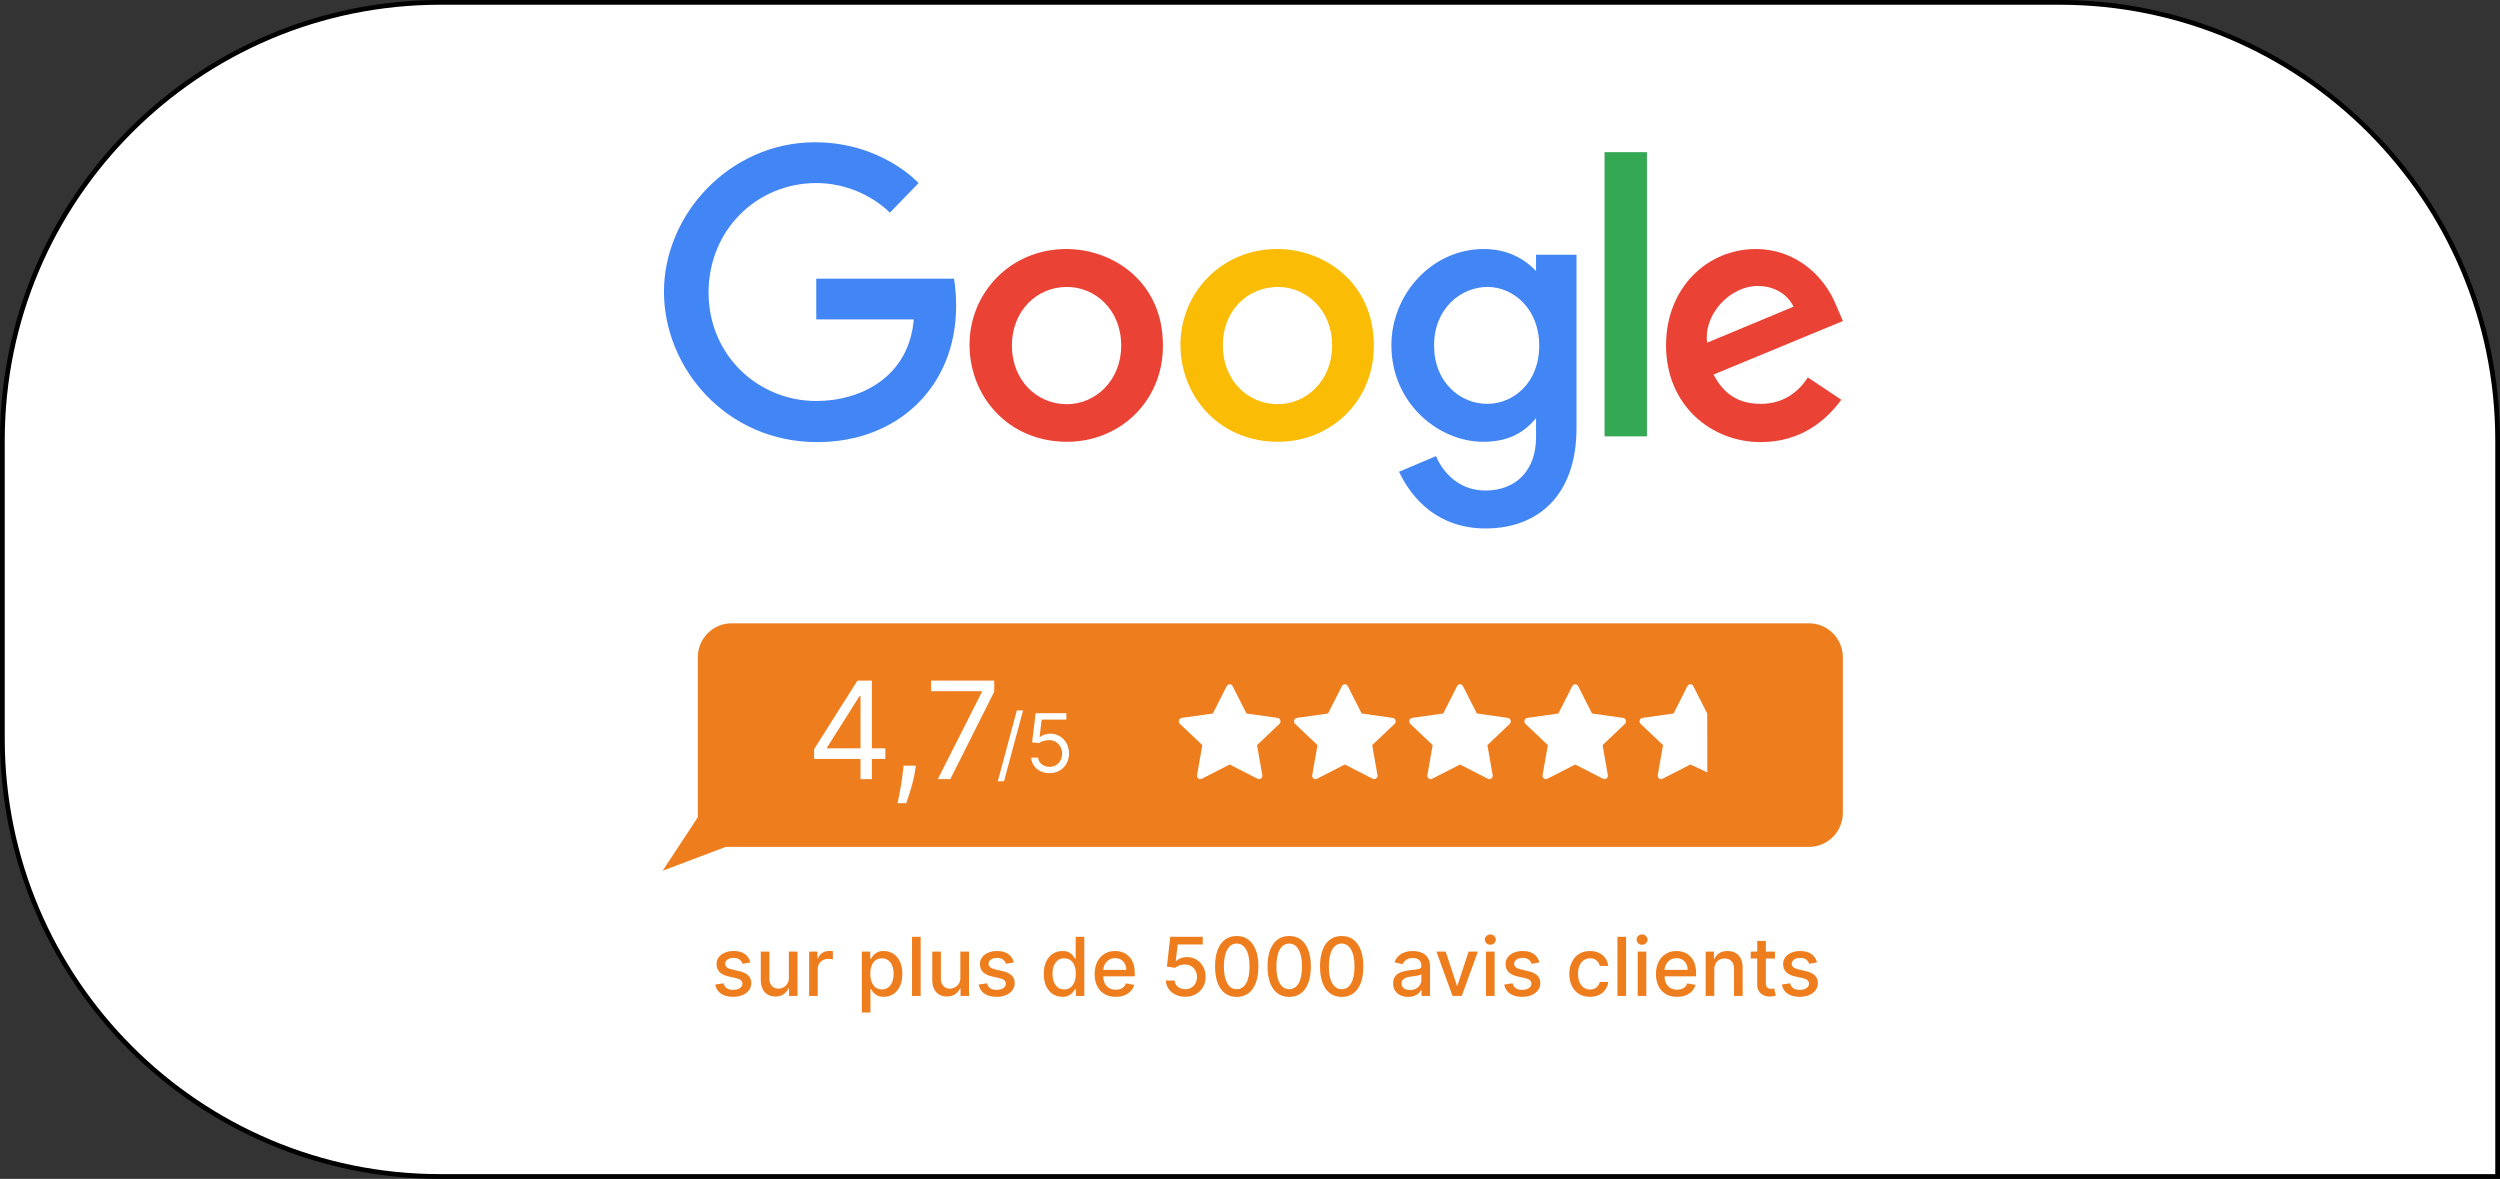
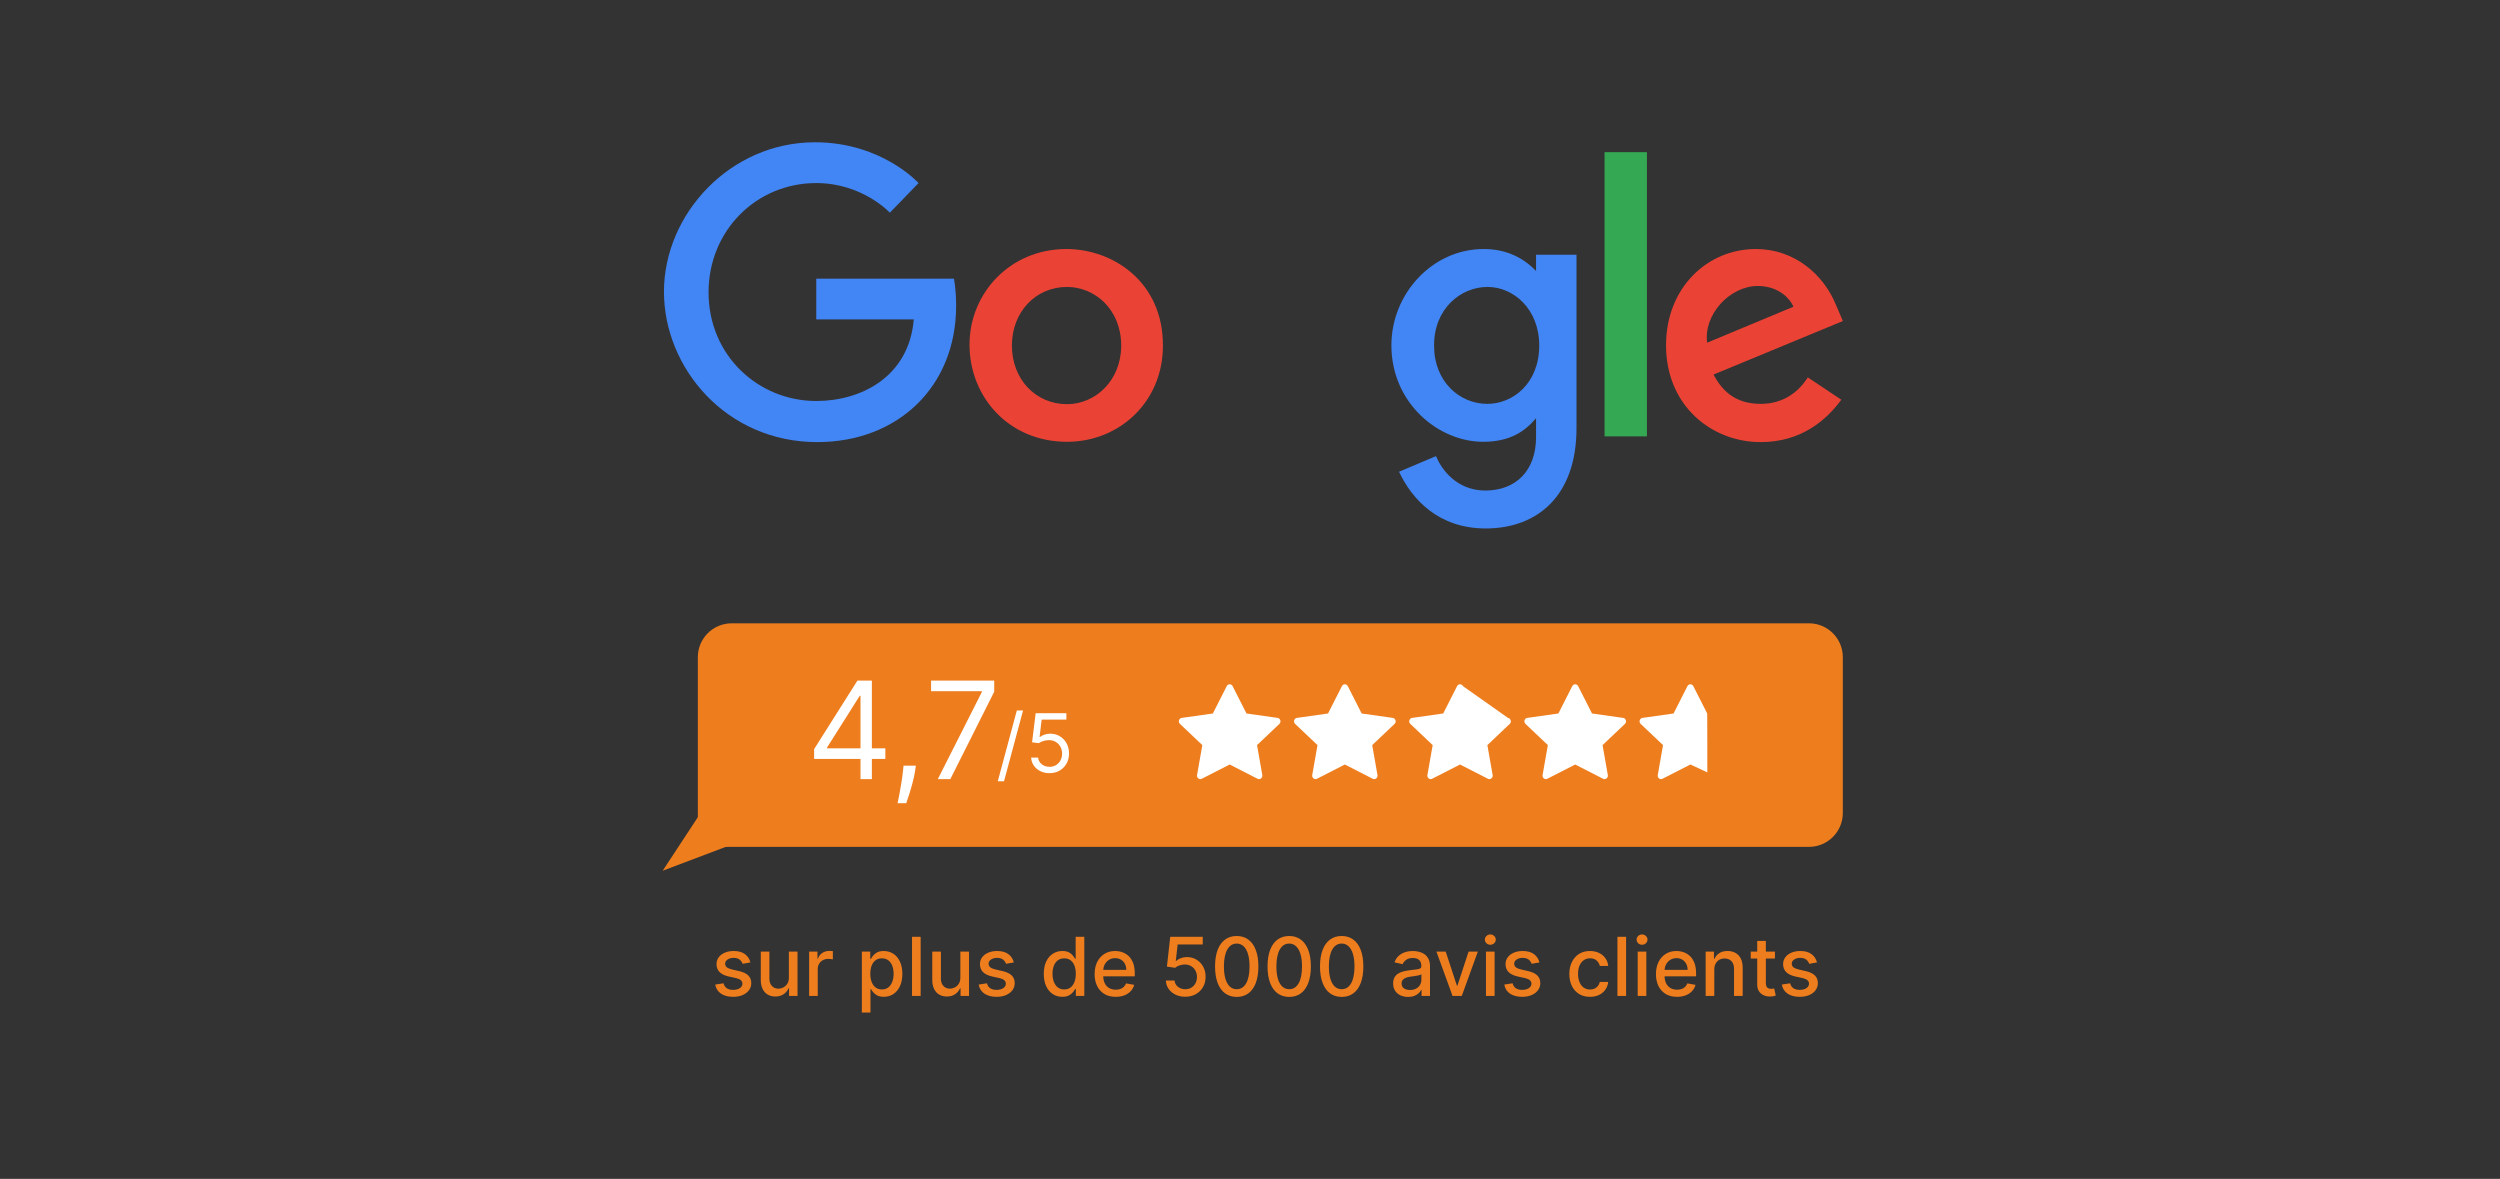
<svg xmlns="http://www.w3.org/2000/svg" width="369" height="174" viewBox="0 0 369 174" fill="none">
  <rect x="0" y="0" width="369" height="174" fill="#333333" stroke="none" />
-   <path d="M65 0.35H304C339.705 0.35 368.65 29.295 368.65 65V173.65H65C29.295 173.65 0.35 144.705 0.35 109V65C0.35 29.295 29.295 0.35 65 0.35Z" fill="white" stroke="black" stroke-width="0.7" />
  <path d="M140.797 41.129H120.48V47.148H134.871C134.166 55.614 127.111 59.188 120.48 59.188C111.968 59.188 104.584 52.51 104.584 43.151C104.584 34.027 111.639 27.02 120.48 27.02C127.3 27.02 131.344 31.394 131.344 31.394L135.577 27.02C135.577 27.02 130.168 21 120.292 21C107.735 21 98 31.629 98 43.057C98 54.297 107.171 65.255 120.621 65.255C132.473 65.255 141.126 57.119 141.126 45.126C141.126 42.587 140.797 41.129 140.797 41.129Z" fill="#4285F4" />
  <path d="M157.398 36.755C149.074 36.755 143.101 43.292 143.101 50.864C143.101 58.577 148.886 65.208 157.493 65.208C165.299 65.208 171.648 59.235 171.648 51.052C171.696 41.599 164.265 36.755 157.398 36.755ZM157.493 42.352C161.584 42.352 165.488 45.644 165.488 51.005C165.488 56.225 161.631 59.658 157.493 59.658C152.931 59.658 149.356 56.037 149.356 51.005C149.356 46.02 152.884 42.352 157.493 42.352Z" fill="#EA4335" />
-   <path d="M188.532 36.755C180.208 36.755 174.235 43.292 174.235 50.864C174.235 58.577 180.02 65.208 188.626 65.208C196.433 65.208 202.782 59.235 202.782 51.052C202.782 41.599 195.351 36.755 188.532 36.755ZM188.626 42.352C192.718 42.352 196.621 45.644 196.621 51.005C196.621 56.225 192.765 59.658 188.626 59.658C184.064 59.658 180.49 56.037 180.49 51.005C180.443 46.02 184.017 42.352 188.626 42.352Z" fill="#FBBC05" />
  <path d="M219.007 36.755C211.342 36.755 205.369 43.433 205.369 50.958C205.369 59.517 212.329 65.208 218.913 65.208C222.958 65.208 225.121 63.609 226.72 61.728V64.549C226.72 69.441 223.757 72.403 219.243 72.403C214.916 72.403 212.705 69.158 211.953 67.324L206.497 69.629C208.426 73.72 212.329 78 219.29 78C226.908 78 232.693 73.203 232.693 63.186V37.601H226.72V40C224.886 38.072 222.346 36.755 219.007 36.755ZM219.572 42.352C223.334 42.352 227.191 45.55 227.191 51.005C227.191 56.554 223.334 59.611 219.525 59.611C215.433 59.611 211.671 56.319 211.671 51.052C211.624 45.596 215.574 42.352 219.572 42.352Z" fill="#4285F4" />
  <path d="M259.171 36.755C251.975 36.755 245.908 42.492 245.908 50.958C245.908 59.941 252.681 65.255 259.876 65.255C265.896 65.255 269.611 61.963 271.775 59L266.837 55.708C265.567 57.683 263.403 59.611 259.876 59.611C255.879 59.611 254.045 57.401 252.916 55.285L272.01 47.384L271.022 45.079C269.188 40.517 264.861 36.755 259.171 36.755ZM259.453 42.21C262.04 42.21 263.921 43.574 264.72 45.267L251.975 50.582C251.411 46.443 255.314 42.21 259.453 42.21Z" fill="#EA4335" />
  <path d="M243.087 22.458H236.832V64.408H243.087V22.458Z" fill="#34A853" />
  <path d="M103 97C103 94.239 105.239 92 108 92H267C269.761 92 272 94.239 272 97V120C272 122.761 269.761 125 267 125H103V97Z" fill="#EE7D1E" />
  <path d="M97.814 128.518L104.74 117.972L109.615 124.054L97.814 128.518Z" fill="#EE7D1E" />
  <path d="M177.385 114.947C177.023 115.132 176.612 114.808 176.686 114.394L177.464 109.98L174.161 106.848C173.852 106.555 174.013 106.019 174.426 105.961L179.018 105.311L181.066 101.273C181.25 100.909 181.75 100.909 181.935 101.273L183.982 105.311L188.574 105.961C188.987 106.019 189.148 106.555 188.838 106.848L185.537 109.98L186.315 114.394C186.388 114.808 185.977 115.132 185.615 114.947L181.499 112.841L177.384 114.947H177.385Z" fill="white" />
  <path d="M194.385 114.947C194.023 115.132 193.612 114.808 193.686 114.394L194.464 109.98L191.161 106.848C190.852 106.555 191.013 106.019 191.426 105.961L196.018 105.311L198.066 101.273C198.25 100.909 198.75 100.909 198.935 101.273L200.982 105.311L205.574 105.961C205.987 106.019 206.148 106.555 205.838 106.848L202.537 109.98L203.315 114.394C203.388 114.808 202.977 115.132 202.615 114.947L198.499 112.841L194.384 114.947H194.385Z" fill="white" />
-   <path d="M211.385 114.947C211.023 115.132 210.612 114.808 210.686 114.394L211.464 109.98L208.161 106.848C207.852 106.555 208.013 106.019 208.426 105.961L213.018 105.311L215.066 101.273C215.25 100.909 215.75 100.909 215.935 101.273L217.982 105.311L222.574 105.961C222.987 106.019 223.148 106.555 222.838 106.848L219.537 109.98L220.315 114.394C220.388 114.808 219.977 115.132 219.615 114.947L215.499 112.841L211.384 114.947H211.385Z" fill="white" />
+   <path d="M211.385 114.947C211.023 115.132 210.612 114.808 210.686 114.394L211.464 109.98L208.161 106.848C207.852 106.555 208.013 106.019 208.426 105.961L213.018 105.311L215.066 101.273C215.25 100.909 215.75 100.909 215.935 101.273L222.574 105.961C222.987 106.019 223.148 106.555 222.838 106.848L219.537 109.98L220.315 114.394C220.388 114.808 219.977 115.132 219.615 114.947L215.499 112.841L211.384 114.947H211.385Z" fill="white" />
  <path d="M228.385 114.947C228.023 115.132 227.612 114.808 227.686 114.394L228.464 109.98L225.161 106.848C224.852 106.555 225.013 106.019 225.426 105.961L230.018 105.311L232.066 101.273C232.25 100.909 232.75 100.909 232.935 101.273L234.982 105.311L239.574 105.961C239.987 106.019 240.148 106.555 239.838 106.848L236.537 109.98L237.315 114.394C237.388 114.808 236.977 115.132 236.615 114.947L232.499 112.841L228.384 114.947H228.385Z" fill="white" />
  <path d="M245.385 114.947C245.023 115.132 244.612 114.808 244.686 114.394L245.464 109.98L242.161 106.848C241.852 106.555 242.013 106.019 242.426 105.961L247.018 105.311L249.066 101.273C249.25 100.909 249.75 100.909 249.935 101.273L251.982 105.311L252 109.5V110V113C252 113.5 252 113.5 252 114L249.499 112.841L245.385 114.947Z" fill="white" />
  <path d="M120.165 112.017V110.568L126.557 100.455H127.608V102.699H126.898L122.068 110.341V110.455H130.676V112.017H120.165ZM127.011 115V111.577V110.902V100.455H128.688V115H127.011ZM135.183 113.011L135.069 113.778C134.988 114.318 134.865 114.896 134.7 115.511C134.539 116.127 134.371 116.707 134.195 117.251C134.02 117.796 133.876 118.229 133.762 118.551H132.484C132.545 118.248 132.626 117.848 132.725 117.351C132.825 116.854 132.924 116.297 133.023 115.682C133.128 115.071 133.213 114.446 133.279 113.807L133.364 113.011H135.183ZM138.421 115L144.927 102.131V102.017H137.427V100.455H146.745V102.102L140.268 115H138.421Z" fill="white" />
  <path d="M151.006 104.864L148.193 115.312H147.273L150.085 104.864H151.006ZM154.908 114.119C154.408 114.119 153.958 114.02 153.557 113.821C153.157 113.622 152.836 113.349 152.594 113.003C152.353 112.656 152.221 112.261 152.198 111.818H153.221C153.26 112.213 153.439 112.54 153.757 112.798C154.078 113.054 154.462 113.182 154.908 113.182C155.266 113.182 155.584 113.098 155.863 112.93C156.144 112.763 156.364 112.533 156.523 112.24C156.685 111.945 156.766 111.611 156.766 111.239C156.766 110.858 156.682 110.518 156.515 110.22C156.35 109.919 156.123 109.682 155.833 109.509C155.543 109.335 155.212 109.247 154.84 109.244C154.573 109.241 154.299 109.283 154.017 109.368C153.736 109.45 153.505 109.557 153.323 109.688L152.334 109.568L152.863 105.273H157.397V106.21H153.749L153.442 108.784H153.493C153.672 108.642 153.897 108.524 154.167 108.43C154.436 108.337 154.718 108.29 155.01 108.29C155.544 108.29 156.02 108.418 156.438 108.673C156.858 108.926 157.188 109.273 157.426 109.713C157.668 110.153 157.789 110.656 157.789 111.222C157.789 111.778 157.664 112.276 157.414 112.713C157.167 113.148 156.826 113.491 156.391 113.744C155.956 113.994 155.462 114.119 154.908 114.119Z" fill="white" />
  <path d="M110.761 142.053L109.607 142.257C109.558 142.109 109.482 141.969 109.376 141.835C109.274 141.702 109.135 141.592 108.959 141.507C108.783 141.422 108.563 141.379 108.298 141.379C107.938 141.379 107.636 141.46 107.395 141.622C107.153 141.781 107.033 141.987 107.033 142.24C107.033 142.459 107.114 142.635 107.276 142.768C107.438 142.902 107.699 143.011 108.06 143.097L109.099 143.335C109.702 143.474 110.151 143.689 110.446 143.979C110.741 144.268 110.889 144.645 110.889 145.108C110.889 145.5 110.776 145.849 110.548 146.156C110.324 146.46 110.01 146.699 109.607 146.872C109.206 147.045 108.741 147.132 108.213 147.132C107.48 147.132 106.882 146.976 106.419 146.663C105.956 146.348 105.672 145.901 105.567 145.321L106.798 145.134C106.875 145.455 107.033 145.697 107.271 145.862C107.51 146.024 107.821 146.105 108.205 146.105C108.622 146.105 108.956 146.018 109.206 145.845C109.456 145.669 109.581 145.455 109.581 145.202C109.581 144.997 109.504 144.825 109.351 144.686C109.2 144.547 108.969 144.442 108.656 144.371L107.548 144.128C106.938 143.989 106.486 143.767 106.193 143.463C105.903 143.159 105.759 142.774 105.759 142.308C105.759 141.922 105.866 141.584 106.082 141.294C106.298 141.004 106.597 140.778 106.977 140.616C107.358 140.452 107.794 140.369 108.286 140.369C108.993 140.369 109.55 140.523 109.956 140.83C110.362 141.134 110.631 141.541 110.761 142.053ZM116.436 144.286V140.455H117.715V147H116.462V145.866H116.394C116.243 146.216 116.002 146.507 115.669 146.74C115.34 146.97 114.929 147.085 114.438 147.085C114.017 147.085 113.645 146.993 113.321 146.808C113 146.621 112.748 146.344 112.563 145.977C112.381 145.611 112.29 145.158 112.29 144.618V140.455H113.564V144.464C113.564 144.911 113.688 145.266 113.935 145.53C114.182 145.794 114.503 145.926 114.898 145.926C115.137 145.926 115.374 145.866 115.61 145.747C115.848 145.628 116.046 145.447 116.202 145.206C116.361 144.964 116.439 144.658 116.436 144.286ZM119.427 147V140.455H120.658V141.494H120.727C120.846 141.142 121.056 140.865 121.357 140.663C121.661 140.459 122.005 140.357 122.388 140.357C122.468 140.357 122.562 140.359 122.67 140.365C122.781 140.371 122.867 140.378 122.93 140.386V141.605C122.879 141.591 122.788 141.575 122.657 141.558C122.526 141.538 122.396 141.528 122.265 141.528C121.964 141.528 121.695 141.592 121.46 141.72C121.227 141.845 121.042 142.02 120.906 142.244C120.769 142.466 120.701 142.719 120.701 143.003V147H119.427ZM127.208 149.455V140.455H128.452V141.516H128.559C128.633 141.379 128.739 141.222 128.879 141.043C129.018 140.864 129.211 140.707 129.458 140.574C129.705 140.438 130.032 140.369 130.438 140.369C130.967 140.369 131.438 140.503 131.853 140.77C132.268 141.037 132.593 141.422 132.829 141.925C133.067 142.428 133.187 143.033 133.187 143.74C133.187 144.447 133.069 145.054 132.833 145.56C132.597 146.062 132.273 146.45 131.862 146.723C131.45 146.993 130.979 147.128 130.451 147.128C130.053 147.128 129.728 147.061 129.475 146.928C129.225 146.794 129.029 146.638 128.887 146.459C128.745 146.28 128.636 146.121 128.559 145.982H128.482V149.455H127.208ZM128.457 143.727C128.457 144.187 128.523 144.591 128.657 144.938C128.79 145.284 128.984 145.555 129.237 145.751C129.489 145.945 129.799 146.041 130.165 146.041C130.546 146.041 130.864 145.94 131.12 145.739C131.376 145.534 131.569 145.257 131.7 144.908C131.833 144.558 131.9 144.165 131.9 143.727C131.9 143.295 131.835 142.908 131.704 142.564C131.576 142.22 131.383 141.949 131.124 141.75C130.869 141.551 130.549 141.452 130.165 141.452C129.796 141.452 129.484 141.547 129.228 141.737C128.975 141.928 128.783 142.193 128.653 142.534C128.522 142.875 128.457 143.273 128.457 143.727ZM135.888 138.273V147H134.614V138.273H135.888ZM141.749 144.286V140.455H143.027V147H141.775V145.866H141.706C141.556 146.216 141.314 146.507 140.982 146.74C140.652 146.97 140.242 147.085 139.75 147.085C139.33 147.085 138.958 146.993 138.634 146.808C138.313 146.621 138.06 146.344 137.875 145.977C137.694 145.611 137.603 145.158 137.603 144.618V140.455H138.877V144.464C138.877 144.911 139 145.266 139.248 145.53C139.495 145.794 139.816 145.926 140.211 145.926C140.449 145.926 140.686 145.866 140.922 145.747C141.161 145.628 141.358 145.447 141.515 145.206C141.674 144.964 141.752 144.658 141.749 144.286ZM149.644 142.053L148.489 142.257C148.441 142.109 148.364 141.969 148.259 141.835C148.157 141.702 148.018 141.592 147.842 141.507C147.665 141.422 147.445 141.379 147.181 141.379C146.82 141.379 146.519 141.46 146.278 141.622C146.036 141.781 145.915 141.987 145.915 142.24C145.915 142.459 145.996 142.635 146.158 142.768C146.32 142.902 146.582 143.011 146.942 143.097L147.982 143.335C148.585 143.474 149.033 143.689 149.329 143.979C149.624 144.268 149.772 144.645 149.772 145.108C149.772 145.5 149.658 145.849 149.431 146.156C149.207 146.46 148.893 146.699 148.489 146.872C148.089 147.045 147.624 147.132 147.096 147.132C146.363 147.132 145.765 146.976 145.302 146.663C144.839 146.348 144.555 145.901 144.45 145.321L145.681 145.134C145.758 145.455 145.915 145.697 146.154 145.862C146.393 146.024 146.704 146.105 147.087 146.105C147.505 146.105 147.839 146.018 148.089 145.845C148.339 145.669 148.464 145.455 148.464 145.202C148.464 144.997 148.387 144.825 148.234 144.686C148.083 144.547 147.852 144.442 147.539 144.371L146.431 144.128C145.82 143.989 145.369 143.767 145.076 143.463C144.786 143.159 144.641 142.774 144.641 142.308C144.641 141.922 144.749 141.584 144.965 141.294C145.181 141.004 145.479 140.778 145.86 140.616C146.241 140.452 146.677 140.369 147.168 140.369C147.876 140.369 148.433 140.523 148.839 140.83C149.245 141.134 149.513 141.541 149.644 142.053ZM156.799 147.128C156.271 147.128 155.799 146.993 155.384 146.723C154.972 146.45 154.648 146.062 154.413 145.56C154.18 145.054 154.063 144.447 154.063 143.74C154.063 143.033 154.181 142.428 154.417 141.925C154.656 141.422 154.982 141.037 155.397 140.77C155.812 140.503 156.282 140.369 156.808 140.369C157.214 140.369 157.54 140.438 157.788 140.574C158.038 140.707 158.231 140.864 158.367 141.043C158.506 141.222 158.614 141.379 158.691 141.516H158.768V138.273H160.042V147H158.798V145.982H158.691C158.614 146.121 158.504 146.28 158.359 146.459C158.217 146.638 158.021 146.794 157.771 146.928C157.521 147.061 157.197 147.128 156.799 147.128ZM157.08 146.041C157.447 146.041 157.756 145.945 158.009 145.751C158.265 145.555 158.458 145.284 158.589 144.938C158.722 144.591 158.789 144.187 158.789 143.727C158.789 143.273 158.724 142.875 158.593 142.534C158.462 142.193 158.271 141.928 158.018 141.737C157.765 141.547 157.452 141.452 157.08 141.452C156.697 141.452 156.377 141.551 156.121 141.75C155.866 141.949 155.673 142.22 155.542 142.564C155.414 142.908 155.35 143.295 155.35 143.727C155.35 144.165 155.415 144.558 155.546 144.908C155.677 145.257 155.87 145.534 156.126 145.739C156.384 145.94 156.702 146.041 157.08 146.041ZM164.681 147.132C164.037 147.132 163.481 146.994 163.015 146.719C162.552 146.44 162.194 146.05 161.941 145.547C161.691 145.041 161.566 144.449 161.566 143.77C161.566 143.099 161.691 142.509 161.941 141.997C162.194 141.486 162.547 141.087 162.998 140.8C163.453 140.513 163.984 140.369 164.592 140.369C164.961 140.369 165.319 140.43 165.666 140.553C166.012 140.675 166.324 140.866 166.599 141.128C166.875 141.389 167.092 141.729 167.251 142.146C167.41 142.561 167.49 143.065 167.49 143.659V144.111H162.287V143.156H166.241C166.241 142.821 166.173 142.524 166.037 142.266C165.9 142.004 165.708 141.798 165.461 141.648C165.217 141.497 164.93 141.422 164.6 141.422C164.243 141.422 163.93 141.51 163.663 141.686C163.399 141.859 163.194 142.087 163.049 142.368C162.907 142.646 162.836 142.949 162.836 143.276V144.021C162.836 144.459 162.913 144.831 163.066 145.138C163.223 145.445 163.44 145.679 163.718 145.841C163.997 146 164.322 146.08 164.694 146.08C164.936 146.08 165.156 146.045 165.355 145.977C165.554 145.906 165.725 145.801 165.87 145.662C166.015 145.523 166.126 145.351 166.203 145.146L167.409 145.364C167.312 145.719 167.139 146.03 166.889 146.297C166.642 146.561 166.331 146.767 165.956 146.915C165.583 147.06 165.159 147.132 164.681 147.132ZM174.943 147.119C174.409 147.119 173.929 147.017 173.502 146.812C173.079 146.605 172.741 146.321 172.488 145.96C172.235 145.599 172.1 145.188 172.083 144.724H173.362C173.393 145.099 173.559 145.408 173.86 145.649C174.162 145.891 174.522 146.011 174.943 146.011C175.278 146.011 175.575 145.935 175.833 145.781C176.095 145.625 176.299 145.411 176.447 145.138C176.598 144.865 176.673 144.554 176.673 144.205C176.673 143.849 176.596 143.533 176.443 143.254C176.289 142.976 176.078 142.757 175.808 142.598C175.541 142.439 175.234 142.358 174.887 142.355C174.623 142.355 174.358 142.401 174.091 142.491C173.824 142.582 173.608 142.702 173.443 142.849L172.237 142.67L172.727 138.273H177.525V139.402H173.822L173.545 141.844H173.596C173.767 141.679 173.993 141.541 174.274 141.43C174.558 141.32 174.862 141.264 175.186 141.264C175.717 141.264 176.19 141.391 176.605 141.643C177.022 141.896 177.35 142.241 177.589 142.679C177.831 143.114 177.95 143.614 177.947 144.179C177.95 144.744 177.822 145.249 177.564 145.692C177.308 146.135 176.953 146.484 176.498 146.74C176.047 146.993 175.528 147.119 174.943 147.119ZM182.542 147.145C181.869 147.142 181.293 146.964 180.816 146.612C180.339 146.26 179.974 145.747 179.721 145.074C179.468 144.401 179.342 143.589 179.342 142.641C179.342 141.695 179.468 140.886 179.721 140.216C179.977 139.545 180.343 139.034 180.82 138.682C181.3 138.33 181.874 138.153 182.542 138.153C183.21 138.153 183.782 138.331 184.259 138.686C184.737 139.038 185.102 139.55 185.354 140.22C185.61 140.888 185.738 141.695 185.738 142.641C185.738 143.592 185.612 144.405 185.359 145.078C185.106 145.749 184.741 146.261 184.263 146.616C183.786 146.969 183.212 147.145 182.542 147.145ZM182.542 146.007C183.133 146.007 183.594 145.719 183.927 145.142C184.262 144.565 184.43 143.732 184.43 142.641C184.43 141.916 184.353 141.304 184.2 140.804C184.049 140.301 183.832 139.92 183.548 139.662C183.266 139.401 182.931 139.27 182.542 139.27C181.954 139.27 181.492 139.56 181.157 140.139C180.822 140.719 180.653 141.553 180.65 142.641C180.65 143.368 180.725 143.983 180.876 144.486C181.029 144.986 181.246 145.365 181.528 145.624C181.809 145.879 182.147 146.007 182.542 146.007ZM190.288 147.145C189.615 147.142 189.039 146.964 188.562 146.612C188.085 146.26 187.72 145.747 187.467 145.074C187.214 144.401 187.088 143.589 187.088 142.641C187.088 141.695 187.214 140.886 187.467 140.216C187.723 139.545 188.089 139.034 188.566 138.682C189.047 138.33 189.62 138.153 190.288 138.153C190.956 138.153 191.528 138.331 192.005 138.686C192.483 139.038 192.848 139.55 193.1 140.22C193.356 140.888 193.484 141.695 193.484 142.641C193.484 143.592 193.358 144.405 193.105 145.078C192.852 145.749 192.487 146.261 192.01 146.616C191.532 146.969 190.958 147.145 190.288 147.145ZM190.288 146.007C190.879 146.007 191.341 145.719 191.673 145.142C192.008 144.565 192.176 143.732 192.176 142.641C192.176 141.916 192.099 141.304 191.946 140.804C191.795 140.301 191.578 139.92 191.294 139.662C191.012 139.401 190.677 139.27 190.288 139.27C189.7 139.27 189.238 139.56 188.903 140.139C188.568 140.719 188.399 141.553 188.396 142.641C188.396 143.368 188.471 143.983 188.622 144.486C188.775 144.986 188.993 145.365 189.274 145.624C189.555 145.879 189.893 146.007 190.288 146.007ZM198.034 147.145C197.361 147.142 196.786 146.964 196.308 146.612C195.831 146.26 195.466 145.747 195.213 145.074C194.96 144.401 194.834 143.589 194.834 142.641C194.834 141.695 194.96 140.886 195.213 140.216C195.469 139.545 195.835 139.034 196.312 138.682C196.793 138.33 197.366 138.153 198.034 138.153C198.702 138.153 199.274 138.331 199.751 138.686C200.229 139.038 200.594 139.55 200.847 140.22C201.102 140.888 201.23 141.695 201.23 142.641C201.23 143.592 201.104 144.405 200.851 145.078C200.598 145.749 200.233 146.261 199.756 146.616C199.278 146.969 198.705 147.145 198.034 147.145ZM198.034 146.007C198.625 146.007 199.087 145.719 199.419 145.142C199.754 144.565 199.922 143.732 199.922 142.641C199.922 141.916 199.845 141.304 199.692 140.804C199.541 140.301 199.324 139.92 199.04 139.662C198.759 139.401 198.423 139.27 198.034 139.27C197.446 139.27 196.984 139.56 196.649 140.139C196.314 140.719 196.145 141.553 196.142 142.641C196.142 143.368 196.217 143.983 196.368 144.486C196.521 144.986 196.739 145.365 197.02 145.624C197.301 145.879 197.639 146.007 198.034 146.007ZM207.839 147.145C207.425 147.145 207.05 147.068 206.714 146.915C206.379 146.759 206.114 146.533 205.918 146.237C205.724 145.942 205.628 145.58 205.628 145.151C205.628 144.781 205.699 144.477 205.841 144.239C205.983 144 206.175 143.811 206.416 143.672C206.658 143.533 206.928 143.428 207.226 143.357C207.524 143.286 207.828 143.232 208.138 143.195C208.53 143.149 208.848 143.112 209.092 143.084C209.337 143.053 209.514 143.003 209.625 142.935C209.736 142.866 209.791 142.756 209.791 142.602V142.572C209.791 142.2 209.686 141.912 209.476 141.707C209.268 141.503 208.959 141.401 208.547 141.401C208.118 141.401 207.78 141.496 207.533 141.686C207.288 141.874 207.119 142.082 207.026 142.312L205.828 142.04C205.97 141.642 206.178 141.321 206.45 141.077C206.726 140.83 207.043 140.651 207.401 140.54C207.759 140.426 208.135 140.369 208.53 140.369C208.791 140.369 209.068 140.401 209.361 140.463C209.656 140.523 209.932 140.634 210.188 140.795C210.446 140.957 210.658 141.189 210.822 141.49C210.987 141.788 211.07 142.176 211.07 142.653V147H209.825V146.105H209.774C209.692 146.27 209.568 146.432 209.403 146.591C209.239 146.75 209.027 146.882 208.768 146.987C208.51 147.092 208.2 147.145 207.839 147.145ZM208.116 146.122C208.469 146.122 208.77 146.053 209.02 145.913C209.273 145.774 209.464 145.592 209.595 145.368C209.729 145.141 209.795 144.898 209.795 144.639V143.795C209.75 143.841 209.662 143.884 209.531 143.923C209.403 143.96 209.257 143.993 209.092 144.021C208.928 144.047 208.767 144.071 208.611 144.094C208.455 144.114 208.324 144.131 208.219 144.145C207.972 144.176 207.746 144.229 207.541 144.303C207.339 144.376 207.178 144.483 207.055 144.622C206.936 144.759 206.876 144.94 206.876 145.168C206.876 145.483 206.993 145.722 207.226 145.884C207.459 146.043 207.756 146.122 208.116 146.122ZM218.132 140.455L215.758 147H214.395L212.017 140.455H213.385L215.042 145.491H215.11L216.764 140.455H218.132ZM219.329 147V140.455H220.603V147H219.329ZM219.973 139.445C219.751 139.445 219.561 139.371 219.402 139.223C219.245 139.072 219.167 138.893 219.167 138.686C219.167 138.476 219.245 138.297 219.402 138.149C219.561 137.999 219.751 137.923 219.973 137.923C220.194 137.923 220.383 137.999 220.539 138.149C220.699 138.297 220.778 138.476 220.778 138.686C220.778 138.893 220.699 139.072 220.539 139.223C220.383 139.371 220.194 139.445 219.973 139.445ZM227.222 142.053L226.067 142.257C226.019 142.109 225.942 141.969 225.837 141.835C225.735 141.702 225.596 141.592 225.42 141.507C225.244 141.422 225.023 141.379 224.759 141.379C224.398 141.379 224.097 141.46 223.856 141.622C223.614 141.781 223.494 141.987 223.494 142.24C223.494 142.459 223.575 142.635 223.737 142.768C223.898 142.902 224.16 143.011 224.521 143.097L225.56 143.335C226.163 143.474 226.612 143.689 226.907 143.979C227.202 144.268 227.35 144.645 227.35 145.108C227.35 145.5 227.237 145.849 227.009 146.156C226.785 146.46 226.471 146.699 226.067 146.872C225.667 147.045 225.202 147.132 224.674 147.132C223.941 147.132 223.343 146.976 222.88 146.663C222.417 146.348 222.133 145.901 222.028 145.321L223.259 145.134C223.336 145.455 223.494 145.697 223.732 145.862C223.971 146.024 224.282 146.105 224.665 146.105C225.083 146.105 225.417 146.018 225.667 145.845C225.917 145.669 226.042 145.455 226.042 145.202C226.042 144.997 225.965 144.825 225.812 144.686C225.661 144.547 225.43 144.442 225.117 144.371L224.009 144.128C223.398 143.989 222.947 143.767 222.654 143.463C222.364 143.159 222.219 142.774 222.219 142.308C222.219 141.922 222.327 141.584 222.543 141.294C222.759 141.004 223.058 140.778 223.438 140.616C223.819 140.452 224.255 140.369 224.746 140.369C225.454 140.369 226.011 140.523 226.417 140.83C226.823 141.134 227.092 141.541 227.222 142.053ZM234.684 147.132C234.05 147.132 233.505 146.989 233.048 146.702C232.593 146.412 232.244 146.013 231.999 145.504C231.755 144.996 231.633 144.413 231.633 143.757C231.633 143.092 231.758 142.506 232.008 141.997C232.258 141.486 232.61 141.087 233.065 140.8C233.519 140.513 234.055 140.369 234.671 140.369C235.168 140.369 235.612 140.462 236.001 140.646C236.39 140.828 236.704 141.084 236.942 141.413C237.184 141.743 237.327 142.128 237.373 142.568H236.133C236.065 142.261 235.908 141.997 235.664 141.776C235.423 141.554 235.099 141.443 234.692 141.443C234.337 141.443 234.026 141.537 233.759 141.724C233.495 141.909 233.289 142.173 233.141 142.517C232.994 142.858 232.92 143.261 232.92 143.727C232.92 144.205 232.992 144.616 233.137 144.963C233.282 145.31 233.487 145.578 233.751 145.768C234.018 145.959 234.332 146.054 234.692 146.054C234.934 146.054 235.153 146.01 235.349 145.922C235.548 145.831 235.714 145.702 235.847 145.534C235.984 145.366 236.079 145.165 236.133 144.929H237.373C237.327 145.352 237.19 145.73 236.96 146.062C236.729 146.395 236.421 146.656 236.035 146.847C235.651 147.037 235.201 147.132 234.684 147.132ZM240.01 138.273V147H238.735V138.273H240.01ZM241.724 147V140.455H242.998V147H241.724ZM242.367 139.445C242.146 139.445 241.955 139.371 241.796 139.223C241.64 139.072 241.562 138.893 241.562 138.686C241.562 138.476 241.64 138.297 241.796 138.149C241.955 137.999 242.146 137.923 242.367 137.923C242.589 137.923 242.778 137.999 242.934 138.149C243.093 138.297 243.173 138.476 243.173 138.686C243.173 138.893 243.093 139.072 242.934 139.223C242.778 139.371 242.589 139.445 242.367 139.445ZM247.533 147.132C246.888 147.132 246.333 146.994 245.867 146.719C245.404 146.44 245.046 146.05 244.793 145.547C244.543 145.041 244.418 144.449 244.418 143.77C244.418 143.099 244.543 142.509 244.793 141.997C245.046 141.486 245.398 141.087 245.85 140.8C246.304 140.513 246.836 140.369 247.444 140.369C247.813 140.369 248.171 140.43 248.517 140.553C248.864 140.675 249.175 140.866 249.451 141.128C249.726 141.389 249.944 141.729 250.103 142.146C250.262 142.561 250.341 143.065 250.341 143.659V144.111H245.138V143.156H249.093C249.093 142.821 249.025 142.524 248.888 142.266C248.752 142.004 248.56 141.798 248.313 141.648C248.069 141.497 247.782 141.422 247.452 141.422C247.094 141.422 246.782 141.51 246.515 141.686C246.25 141.859 246.046 142.087 245.901 142.368C245.759 142.646 245.688 142.949 245.688 143.276V144.021C245.688 144.459 245.765 144.831 245.918 145.138C246.074 145.445 246.292 145.679 246.57 145.841C246.848 146 247.174 146.08 247.546 146.08C247.787 146.08 248.007 146.045 248.206 145.977C248.405 145.906 248.577 145.801 248.722 145.662C248.867 145.523 248.978 145.351 249.054 145.146L250.26 145.364C250.164 145.719 249.99 146.03 249.74 146.297C249.493 146.561 249.182 146.767 248.807 146.915C248.435 147.06 248.01 147.132 247.533 147.132ZM253.029 143.114V147H251.755V140.455H252.978V141.52H253.059C253.21 141.173 253.445 140.895 253.766 140.685C254.09 140.474 254.498 140.369 254.989 140.369C255.435 140.369 255.826 140.463 256.161 140.651C256.496 140.835 256.756 141.111 256.941 141.477C257.126 141.844 257.218 142.297 257.218 142.837V147H255.944V142.99C255.944 142.516 255.82 142.145 255.573 141.878C255.326 141.608 254.987 141.473 254.555 141.473C254.259 141.473 253.996 141.537 253.766 141.665C253.539 141.793 253.359 141.98 253.225 142.227C253.094 142.472 253.029 142.767 253.029 143.114ZM261.982 140.455V141.477H258.407V140.455H261.982ZM259.366 138.886H260.64V145.078C260.64 145.325 260.677 145.511 260.751 145.636C260.825 145.759 260.92 145.842 261.036 145.888C261.156 145.93 261.285 145.952 261.424 145.952C261.526 145.952 261.616 145.945 261.692 145.93C261.769 145.916 261.829 145.905 261.871 145.896L262.102 146.949C262.028 146.977 261.923 147.006 261.786 147.034C261.65 147.065 261.479 147.082 261.275 147.085C260.94 147.091 260.627 147.031 260.337 146.906C260.048 146.781 259.813 146.588 259.634 146.327C259.455 146.065 259.366 145.737 259.366 145.342V138.886ZM268.191 142.053L267.036 142.257C266.988 142.109 266.911 141.969 266.806 141.835C266.704 141.702 266.565 141.592 266.388 141.507C266.212 141.422 265.992 141.379 265.728 141.379C265.367 141.379 265.066 141.46 264.825 141.622C264.583 141.781 264.462 141.987 264.462 142.24C264.462 142.459 264.543 142.635 264.705 142.768C264.867 142.902 265.129 143.011 265.489 143.097L266.529 143.335C267.131 143.474 267.58 143.689 267.876 143.979C268.171 144.268 268.319 144.645 268.319 145.108C268.319 145.5 268.205 145.849 267.978 146.156C267.754 146.46 267.44 146.699 267.036 146.872C266.636 147.045 266.171 147.132 265.643 147.132C264.91 147.132 264.312 146.976 263.849 146.663C263.386 146.348 263.102 145.901 262.996 145.321L264.228 145.134C264.305 145.455 264.462 145.697 264.701 145.862C264.94 146.024 265.251 146.105 265.634 146.105C266.052 146.105 266.386 146.018 266.636 145.845C266.886 145.669 267.011 145.455 267.011 145.202C267.011 144.997 266.934 144.825 266.781 144.686C266.63 144.547 266.398 144.442 266.086 144.371L264.978 144.128C264.367 143.989 263.915 143.767 263.623 143.463C263.333 143.159 263.188 142.774 263.188 142.308C263.188 141.922 263.296 141.584 263.512 141.294C263.728 141.004 264.026 140.778 264.407 140.616C264.788 140.452 265.224 140.369 265.715 140.369C266.423 140.369 266.979 140.523 267.386 140.83C267.792 141.134 268.06 141.541 268.191 142.053Z" fill="#EE7D1E" />
</svg>